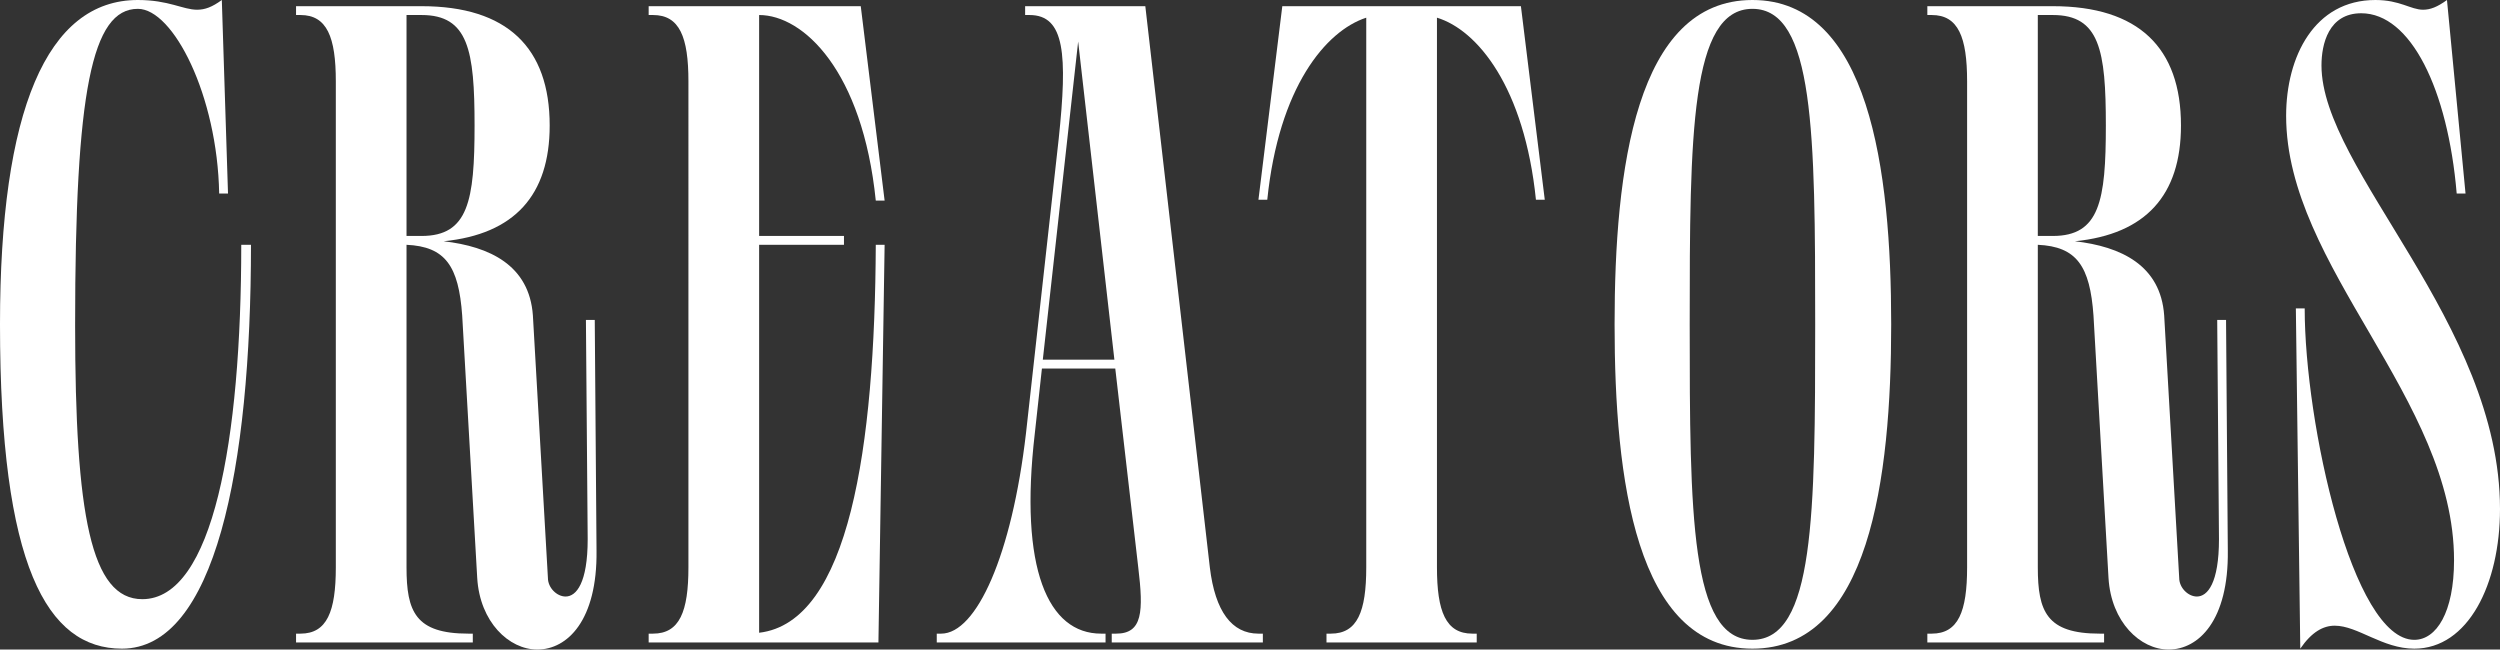
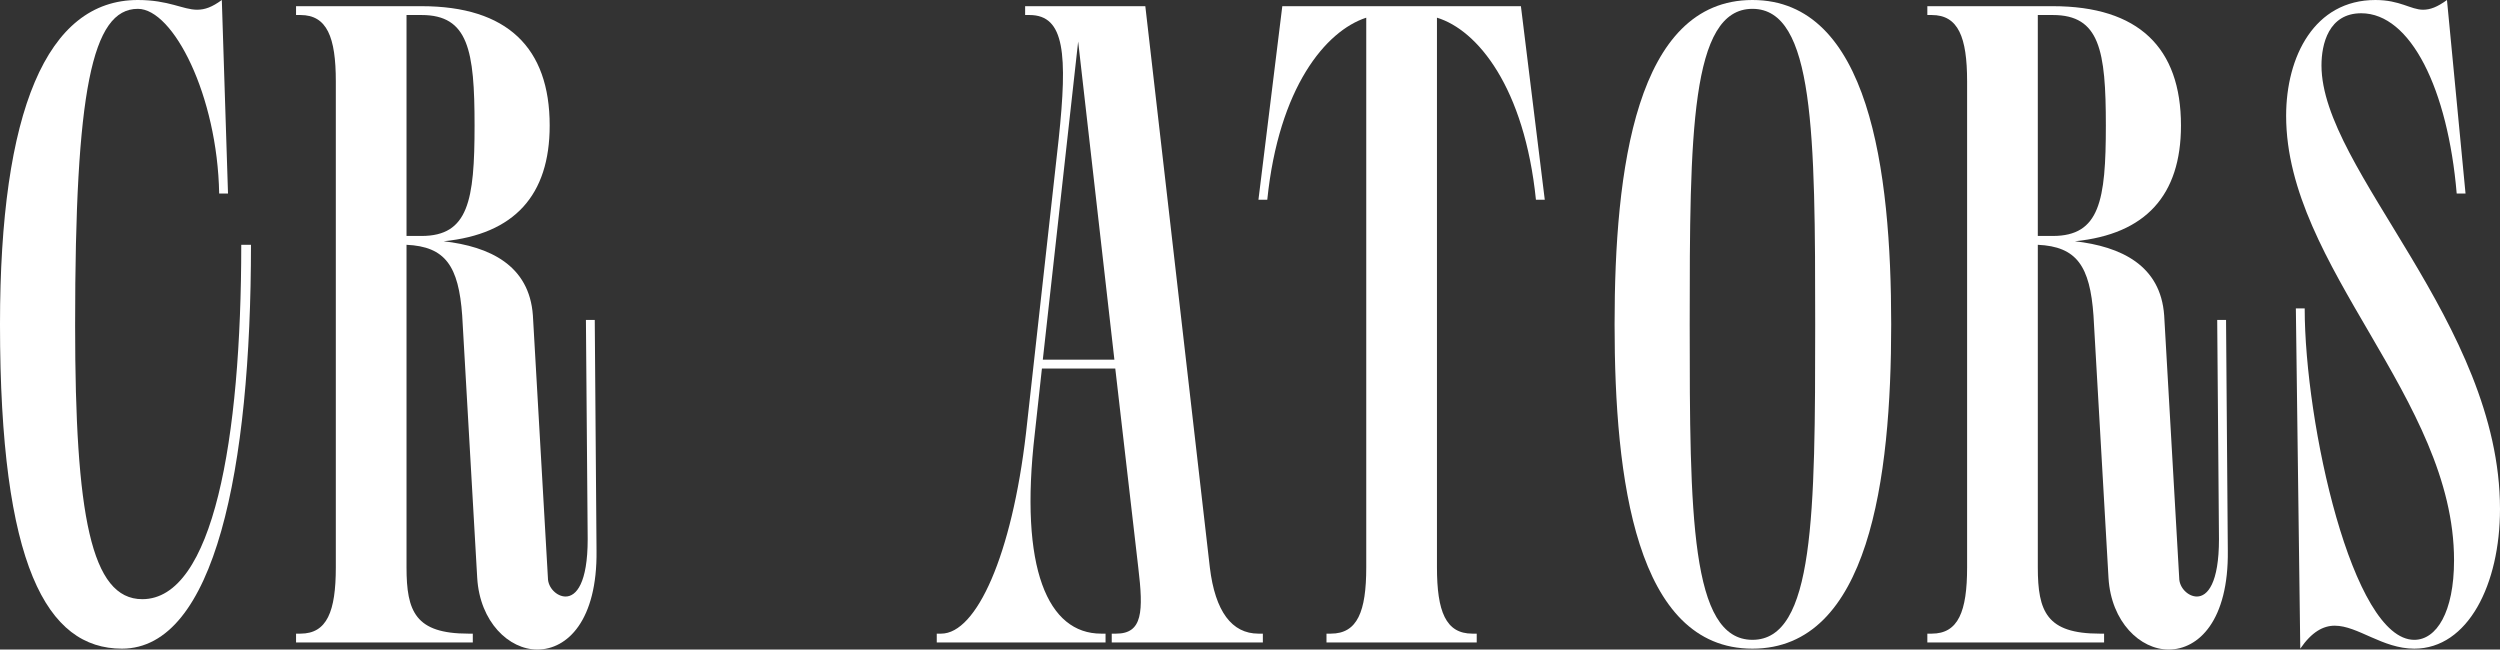
<svg xmlns="http://www.w3.org/2000/svg" id="_レイヤー_2" data-name="レイヤー 2" viewBox="0 0 282.89 73.5">
  <rect x="0" y="0" width="282.89" height="73.5" fill="#333333" stroke="none" />
  <defs>
    <style>
      .cls-1 {
        fill: #fff;
      }
    </style>
  </defs>
  <g id="creator">
    <g>
      <path class="cls-1" d="M28.4,27.7c0,25.4-4.1,45.7-14.6,45.7-8.5,0-13.8-9.4-13.8-36.7C0,12.5,5.3,0,15.6,0c3.5,0,5.1,1.1,6.7,1.1.9,0,1.7-.3,2.8-1.1l.7,21.9h-1c-.2-11.1-5.2-20.9-9.2-20.9-5.2,0-7.1,9.3-7.1,35.8,0,21.5,1.8,31,7.6,31,8,0,11.2-18,11.2-40.1h1.1Z" />
      <path class="cls-1" d="M33.5,1.7V.7h14.2c9.7,0,14.5,4.7,14.5,13.5,0,7.9-4,12.3-12,13.1,5.2.6,9.7,2.7,10.1,8.4l1.7,29.7c0,1.1,1,2.1,2,2.1,1.2,0,2.5-1.5,2.5-6.5l-.2-24.8h1l.2,26.1c.1,7.9-3.3,11.2-6.7,11.2-3.2,0-6.5-3.1-6.8-8.1l-1.7-29.7c-.4-5.6-1.9-7.8-6.3-8v36.5c0,5,1,7.5,7,7.5h.5v1h-20v-1h.5c3,0,4-2.5,4-7.5V9.2c0-5-1-7.5-4-7.5h-.5ZM46,26.7h1.7c5.3,0,6-4,6-12.5s-.7-12.5-6-12.5h-1.7v25Z" />
-       <path class="cls-1" d="M73.4,1.7V.7h24l2.7,22h-1c-1.5-14.7-8.2-21-13.2-21v25h9.6v1h-9.6v43.9c10.2-1.2,13.1-21,13.2-43.9h1l-.7,45h-26v-1h.5c3,0,4-2.5,4-7.5V9.2c0-5-1-7.5-4-7.5h-.5Z" />
      <path class="cls-1" d="M129.6.7l7.3,63.5c.6,5,2.5,7.5,5.5,7.5h.5v1h-17.1v-1h.5c3,0,3.1-2.5,2.5-7.5l-2.6-22.5h-8.3l-.8,7.3c-1.8,15.4,1.5,22.7,7.5,22.7h.5v1h-19.1v-1h.5c4,0,8-8.9,9.6-22.7l3.7-33.3c1-9.5.7-14-3.3-14h-.5V.7h13.6ZM118,40.7h8.1l-4.1-36-4,36Z" />
      <path class="cls-1" d="M142.4,22.6l2.7-21.9h27l2.7,21.9h-1c-1.3-12.7-6.6-19.2-11.2-20.6v62.2c0,5,1,7.5,4,7.5h.5v1h-17v-1h.5c3,0,4-2.5,4-7.5V2c-4.6,1.5-9.9,7.9-11.2,20.6h-1Z" />
      <path class="cls-1" d="M182.7,36.7c0-17.5,2.4-36.7,15.6-36.7s15.7,19.2,15.7,36.7-2.5,36.7-15.7,36.7-15.6-19.2-15.6-36.7ZM205.4,36.7c0-21.5-.1-35.7-7.1-35.7s-7.1,14.2-7.1,35.7.1,35.7,7.1,35.7,7.1-14.2,7.1-35.7Z" />
      <path class="cls-1" d="M218.09,1.7V.7h14.2c9.7,0,14.5,4.7,14.5,13.5,0,7.9-4,12.3-12,13.1,5.2.6,9.7,2.7,10.1,8.4l1.7,29.7c0,1.1,1,2.1,2,2.1,1.2,0,2.5-1.5,2.5-6.5l-.2-24.8h1l.2,26.1c.1,7.9-3.3,11.2-6.7,11.2-3.2,0-6.5-3.1-6.8-8.1l-1.7-29.7c-.4-5.6-1.9-7.8-6.3-8v36.5c0,5,1,7.5,7,7.5h.5v1h-20v-1h.5c3,0,4-2.5,4-7.5V9.2c0-5-1-7.5-4-7.5h-.5ZM230.59,26.7h1.7c5.3,0,6-4,6-12.5s-.7-12.5-6-12.5h-1.7v25Z" />
      <path class="cls-1" d="M274.19,1.1c.8,0,1.6-.3,2.7-1.1l2.1,21.9h-1c-1-11.8-5.2-20.4-10.8-20.4-3.7,0-4.5,3.5-4.5,5.9,0,11.8,20.2,29.2,20.2,50.2,0,8.5-3.6,15.8-9.7,15.8-3.6,0-6.4-2.6-9-2.6-1.3,0-2.6.7-3.9,2.6l-.5-38.5h1c0,13,5.4,37.5,12.4,37.5,2.5,0,4.5-3.1,4.5-9,0-18.3-19-33.2-19-50.3,0-6.7,3.2-13.1,10.1-13.1,2.8,0,4,1.1,5.4,1.1Z" />
    </g>
  </g>
</svg>